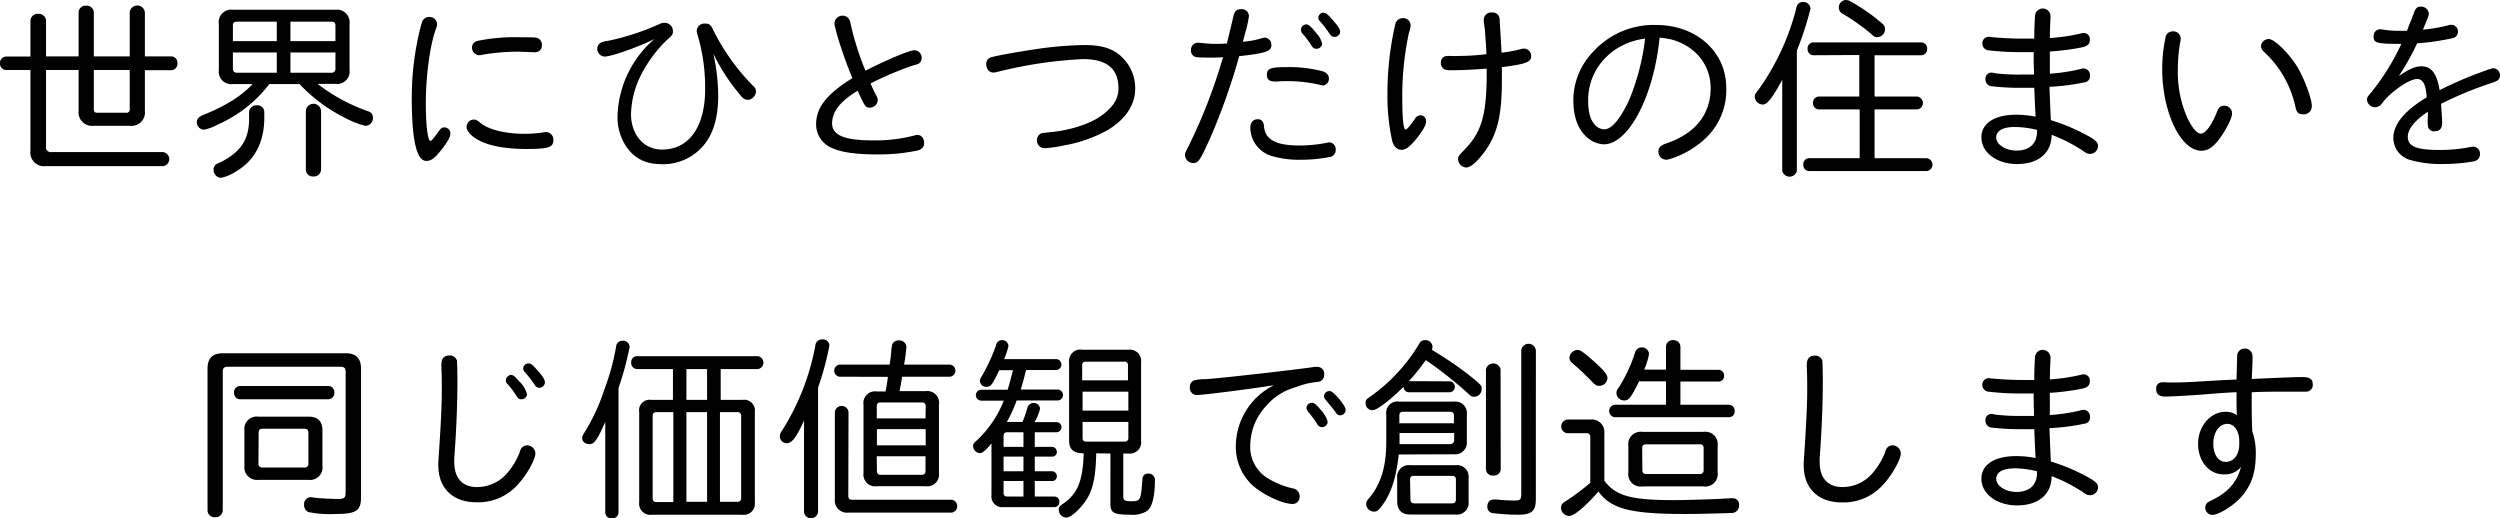
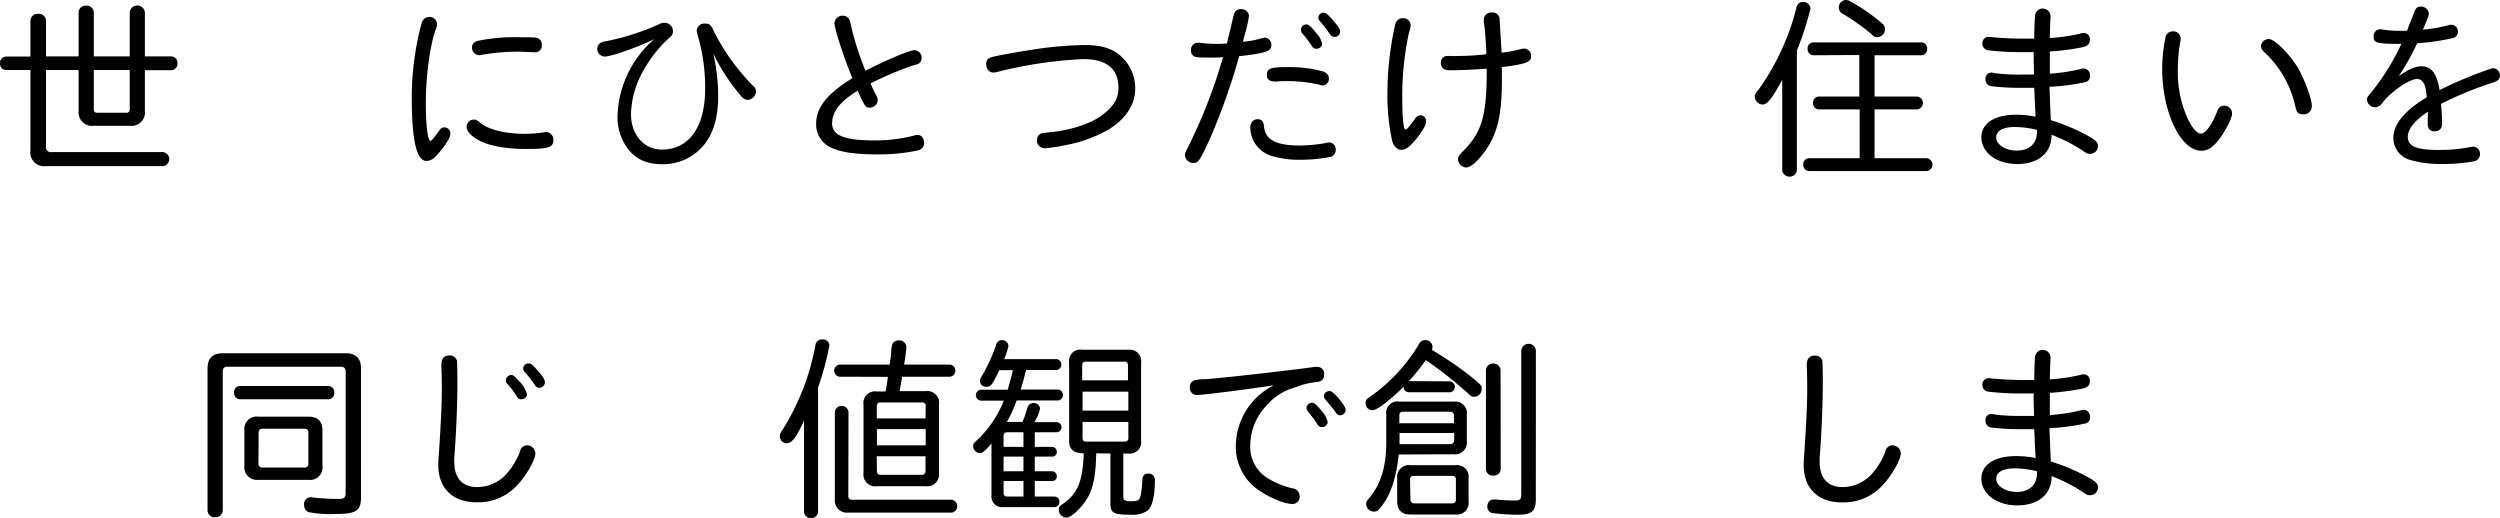
<svg xmlns="http://www.w3.org/2000/svg" viewBox="0 0 512.67 106.31">
  <title>section01_title_sp</title>
  <g id="レイヤー_2" data-name="レイヤー 2">
    <g id="レイヤー_16" data-name="レイヤー 16">
      <path d="M16.12,2.56a1.43,1.43,0,0,1,1.56-1.4,1.46,1.46,0,0,1,1.56,1.4v9H26.6v-9a1.56,1.56,0,0,1,3.11,0v9h5.4A1.32,1.32,0,0,1,36.39,13a1.32,1.32,0,0,1-1.28,1.4h-5.4v8.32a2.76,2.76,0,0,1-3.07,3.08H19.2a2.77,2.77,0,0,1-3.08-3.08V14.36H9.44V30a1,1,0,0,0,1.16,1.19H33.43a1.45,1.45,0,0,1,0,2.88H9.4a2.81,2.81,0,0,1-3.16-3.16V14.36h-5A1.29,1.29,0,0,1,0,13a1.29,1.29,0,0,1,1.24-1.4h5V4.28a1.48,1.48,0,0,1,1.6-1.44,1.48,1.48,0,0,1,1.6,1.44v7.28h6.68Zm3.12,19.8c0,.56.2.76.76.76h5.84a.66.66,0,0,0,.76-.76v-8H19.24Z" />
-       <path d="M47.76,17.24a2.55,2.55,0,0,1-2.88-2.88V4.92A2.55,2.55,0,0,1,47.76,2h21a2.59,2.59,0,0,1,2.92,2.88v9.44a2.55,2.55,0,0,1-2.88,2.88H65.12a36.75,36.75,0,0,0,10.43,5.64,1.29,1.29,0,0,1,.92,1.4,1.54,1.54,0,0,1-1.56,1.56A18.19,18.19,0,0,1,70.43,24a32.73,32.73,0,0,1-9-6.76h-6.2a27,27,0,0,1-10.52,8.28A10.23,10.23,0,0,1,41.8,26.6,1.55,1.55,0,0,1,40.36,25a1.33,1.33,0,0,1,.52-1A4.61,4.61,0,0,1,42,23.44c4.48-1.84,7.56-3.8,9.8-6.2Zm6.44,6.92c0,5-2,8.83-5.92,11.07a8.36,8.36,0,0,1-3,1.24,1.63,1.63,0,0,1-1.48-1.68,1.4,1.4,0,0,1,.6-1.16,12.73,12.73,0,0,0,1.2-.56c3.84-2,5.48-4.59,5.48-8.67V23a1.46,1.46,0,0,1,1.56-1.4A1.39,1.39,0,0,1,54.2,23ZM48.56,4.44c-.56,0-.8.24-.8.8v3.2h9v-4ZM47.76,14c0,.64.28.92.88.92h8.12V10.76h-9Zm11.8-5.56h9.23V5.24c0-.56-.27-.8-.83-.8h-8.4Zm0,6.48h8.36a.79.79,0,0,0,.87-.88V10.76H59.56Zm6.28,19.87a1.46,1.46,0,0,1-1.56,1.4,1.43,1.43,0,0,1-1.56-1.4V22.68a1.57,1.57,0,0,1,3.12,0Z" />
      <path d="M92.36,27.44c0,.72-.88,2.19-2.44,4C89,32.55,88.28,33,87.44,33c-2,0-3-4.16-3-13A59.27,59.27,0,0,1,86.24,5.56c.12-.4.24-.84.28-1A1.58,1.58,0,0,1,88,3.48a1.54,1.54,0,0,1,1.64,1.44,3.78,3.78,0,0,1-.32,1.2c-1.16,3.32-2,9.52-2,15.08,0,4.36.4,7.68.92,7.68.24,0,.48-.24,1.68-1.88.48-.72.76-.88,1.2-.88A1.25,1.25,0,0,1,92.36,27.44Zm6.16-2.24c1.68,1.4,5.16,2.24,9.12,2.24a26.09,26.09,0,0,0,3.75-.28,2.25,2.25,0,0,1,.64-.08,1.54,1.54,0,0,1,1.44,1.71c0,1.44-1.08,1.76-5.55,1.76-4.12,0-7.48-.59-9.68-1.76C96.68,28,95.68,26.88,95.68,26a1.5,1.5,0,0,1,1.48-1.48C97.6,24.52,97.84,24.64,98.52,25.2Zm8-14.6a42.94,42.94,0,0,0-7.68.64,2.11,2.11,0,0,1-.64.08A1.54,1.54,0,0,1,96.8,9.68c0-.64.44-1.12,1.24-1.32a37.82,37.82,0,0,1,8.56-.72c1.23,0,3,0,3.28.08a1.44,1.44,0,0,1,1.24,1.56,1.35,1.35,0,0,1-1.37,1.44Z" />
      <path d="M124,11.6A1.59,1.59,0,0,1,122.48,10a1.46,1.46,0,0,1,.64-1.2,3.93,3.93,0,0,1,1.44-.4,50,50,0,0,0,10.6-3.44,2.15,2.15,0,0,1,1.08-.28A1.7,1.7,0,0,1,138,6.36c0,.68-.12.88-1.2,1.8a27,27,0,0,0-5.48,7.48,18.76,18.76,0,0,0-1.92,7.76c0,4.24,2.64,7.27,6.36,7.27,5.52,0,8.84-4.63,8.84-12.39A37.68,37.68,0,0,0,143,7a2.44,2.44,0,0,1-.12-.68,1.56,1.56,0,0,1,1.76-1.48c.8,0,1.12.24,1.56,1.2a44.4,44.4,0,0,0,8.15,11.48,1.59,1.59,0,0,1,.68,1.28,1.84,1.84,0,0,1-1.64,1.68c-.56,0-1-.24-1.6-1A40.56,40.56,0,0,1,146.28,11a40,40,0,0,1,1,8.72c0,4-.88,7.32-2.6,9.59a10.81,10.81,0,0,1-8.92,4.36c-3.44,0-5.76-1.2-7.48-3.84a10.8,10.8,0,0,1-1.64-6.19A21.66,21.66,0,0,1,134.2,8C131.12,9.56,125.4,11.6,124,11.6Z" />
      <path d="M187.32,13.4a63.32,63.32,0,0,0-8.8,3.72c.44,1,1,2.2,1.16,2.4A2.4,2.4,0,0,1,180,20.6a1.65,1.65,0,0,1-1.64,1.48c-.88,0-1-.24-2.48-3.48-3.6,2.2-5.24,4.28-5.24,6.72s2.6,3.47,8.4,3.47a31.51,31.51,0,0,0,8.44-1,2.14,2.14,0,0,1,.64-.12c.84,0,1.39.67,1.39,1.67,0,.8-.51,1.36-1.51,1.56a38.64,38.64,0,0,1-8.28.76c-4,0-7-.4-8.84-1.2a5.25,5.25,0,0,1-3.52-5c0-3.4,2.16-6.16,7.44-9.44-1.6-3.72-3.68-10.12-3.68-11.28a1.64,1.64,0,0,1,1.76-1.52,1.46,1.46,0,0,1,1.24.72c.16.2.2.4.36,1.16a59,59,0,0,0,3,9.4c3.88-2,9-4.2,10-4.2a1.53,1.53,0,0,1,1.52,1.64,1.38,1.38,0,0,1-.76,1.2Z" />
      <path d="M230.35,12a8.69,8.69,0,0,1,2.44,6.24c0,3.28-2,6.24-5.59,8.4a28.2,28.2,0,0,1-8.84,3.15,28.89,28.89,0,0,1-4,.6,1.58,1.58,0,0,1-1.72-1.67,1.48,1.48,0,0,1,1.12-1.44c.24,0,.24,0,1.4-.16,4-.32,8.24-1.64,10.64-3.36s3.56-3.44,3.56-5.64c0-4-2.36-6-7.24-6a88.45,88.45,0,0,0-17.64,2.64,4.47,4.47,0,0,1-.76.12c-.88,0-1.48-.72-1.48-1.8a1.36,1.36,0,0,1,1.12-1.36c1-.32,6.28-1.24,9.32-1.68a76.15,76.15,0,0,1,9.52-.8C226,9.2,228.52,10,230.35,12Z" />
      <path d="M254.88,8.56a17.7,17.7,0,0,0,4-.76,2,2,0,0,1,.48-.08,1.44,1.44,0,0,1,1.36,1.52c0,1.28-1.16,1.68-6.6,2.28a131.18,131.18,0,0,1-6,16.92c-2,4.39-2.36,5-3.44,5a1.73,1.73,0,0,1-1.68-1.6c0-.4,0-.44.56-1.52a109.34,109.34,0,0,0,7.24-18.59c-1.08.08-1.64.08-2.32.08-.88,0-2.6,0-3-.08a1.3,1.3,0,0,1-1.24-1.44,1.41,1.41,0,0,1,1.28-1.52,2.87,2.87,0,0,1,.52,0A27.39,27.39,0,0,0,249.2,9c.68,0,1.28,0,2.4-.08.76-3.2.88-3.6,1.32-5.56.24-1.08.68-1.48,1.56-1.48a1.48,1.48,0,0,1,1.64,1.4,25.41,25.41,0,0,1-.88,3.88Zm4.32,17.28c.2,2.8,2.44,4,7.32,4a30.45,30.45,0,0,0,5.4-.52,3.25,3.25,0,0,1,.67-.12,1.39,1.39,0,0,1,1.32,1.52,1.46,1.46,0,0,1-.88,1.4,30.13,30.13,0,0,1-6.27.64,19.61,19.61,0,0,1-6.2-.84,6.15,6.15,0,0,1-4.16-5.67c0-1.12.56-1.8,1.52-1.8C258.68,24.44,259.12,24.92,259.2,25.84Zm2.24-9.12c-1.12,0-1.64-.44-1.64-1.32,0-1.36.68-1.64,4.2-1.64a27.08,27.08,0,0,1,7,.8c1,.24,1.51.8,1.51,1.52a1.34,1.34,0,0,1-1.16,1.44,2.1,2.1,0,0,1-.68-.12,29,29,0,0,0-6.83-.76,16.73,16.73,0,0,0-2,.08ZM270,6.88A4.28,4.28,0,0,1,271.12,9,1.11,1.11,0,0,1,270,10c-.53,0-.76-.16-1.12-.76A21.25,21.25,0,0,0,267.2,7a1.18,1.18,0,0,1-.4-.84A1.1,1.1,0,0,1,267.88,5C268.4,5,268.92,5.52,270,6.88Zm3.55-2.48c.92,1,1.28,1.68,1.28,2.16a1.12,1.12,0,0,1-1.16,1c-.44,0-.68-.16-1.08-.72a20.43,20.43,0,0,0-1.8-2.36c-.36-.4-.44-.52-.44-.88a1.06,1.06,0,0,1,1.08-1C271.92,2.64,272.39,3,273.55,4.4Z" />
      <path d="M292.44,24.88c0,.8-.64,1.92-2.2,3.84-1.24,1.47-2,2-2.84,2s-1.52-.6-1.88-1.71a43.45,43.45,0,0,1-1-10.12A63.43,63.43,0,0,1,286.12,5a1.58,1.58,0,0,1,1.56-1.28,1.51,1.51,0,0,1,1.6,1.48,6.47,6.47,0,0,1-.36,1.56,61.82,61.82,0,0,0-1.36,13.12c0,4.36.24,6.68.68,6.68.28,0,.88-.72,1.92-2.2a1.39,1.39,0,0,1,1.12-.72A1.17,1.17,0,0,1,292.44,24.88Zm11.84-20.4c0-.44,0-.44,0-.48a1.5,1.5,0,0,1,1.68-1.44,1.44,1.44,0,0,1,1.56,1.24c0,.48.31,4.92.4,7a26.23,26.23,0,0,0,3.91-.72,2.22,2.22,0,0,1,.68-.12,1.51,1.51,0,0,1,1.48,1.6c0,1.16-1.12,1.6-6,2.2,0,1.68,0,1.88,0,2.56,0,7.4-.92,11.2-3.6,14.87-1.56,2.08-2.84,3.16-3.76,3.16A1.8,1.8,0,0,1,299,32.67c0-.56.16-.8,1.08-1.72,3.84-3.87,4.84-7.35,4.8-16.87-3.52.24-5.24.32-7,.32a5.37,5.37,0,0,1-1.56-.12,1.41,1.41,0,0,1-.84-1.4,1.3,1.3,0,0,1,1.44-1.4,4.25,4.25,0,0,1,.6,0,8.39,8.39,0,0,0,1.08,0,51.83,51.83,0,0,0,6.2-.36c0-1.32-.08-1.92-.16-3.08l-.12-1.8Z" />
-       <path d="M328.88,29.6a5.74,5.74,0,0,1-4-2c-1.48-1.6-2.24-4-2.24-7.16a14.37,14.37,0,0,1,4-9.76,16.75,16.75,0,0,1,12.88-5.56C347.79,5.08,354,10.56,354,18a13.54,13.54,0,0,1-4.16,10.28,18.65,18.65,0,0,1-7.47,4.35,3,3,0,0,1-.68.12,1.61,1.61,0,0,1-1.6-1.64c0-.88.44-1.32,1.8-1.76,5.76-2,8.91-5.95,8.91-11.27,0-4.8-3.15-8.68-8.11-10a20.29,20.29,0,0,0-2.36-.36C339.16,19.64,334,29.6,328.88,29.6Zm-3.2-9.08c0,2.44.4,3.92,1.32,5a2.69,2.69,0,0,0,2,1c1.48,0,3.28-2.12,5.08-6a47.35,47.35,0,0,0,3.28-12.6C330.56,8.76,325.68,14.08,325.68,20.52Z" />
      <path d="M368.48,35a1.53,1.53,0,0,1-3,0V16.36c-2,3.72-3.08,5.08-4,5.08a1.69,1.69,0,0,1-1.64-1.56c0-.44.12-.68.8-1.52a49.64,49.64,0,0,0,7.72-16.68C368.52.8,369,.4,369.76.4a1.49,1.49,0,0,1,1.52,1.36,63.83,63.83,0,0,1-2.8,8.6Zm3.4-23.67a1.23,1.23,0,0,1-1.2-1.32,1.21,1.21,0,0,1,1.2-1.32H394a1.23,1.23,0,0,1,1.2,1.32,1.23,1.23,0,0,1-1.2,1.32h-9.59V19.8h8.75a1.33,1.33,0,0,1,0,2.64h-8.75v10h10.71a1.33,1.33,0,0,1,0,2.64H371a1.23,1.23,0,0,1-1.2-1.32,1.21,1.21,0,0,1,1.2-1.32h10.36v-10H373a1.23,1.23,0,0,1-1.2-1.32A1.21,1.21,0,0,1,373,19.8h8.28V11.28ZM379.6.36A37.4,37.4,0,0,1,386,4.84,1.43,1.43,0,0,1,386.56,6a1.6,1.6,0,0,1-1.6,1.6c-.48,0-.56,0-1.32-.72a45.45,45.45,0,0,0-5.8-4.08,1.42,1.42,0,0,1-.76-1.24A1.53,1.53,0,0,1,378.48,0,2,2,0,0,1,379.6.36Z" />
      <path d="M420.24,15.12a37.19,37.19,0,0,0,6.56-1,1.48,1.48,0,0,1,.52-.08,1.36,1.36,0,0,1,1.27,1.48,1.24,1.24,0,0,1-1.11,1.36,44.2,44.2,0,0,1-7.2.92c.08,2.16.2,5.08.28,6.84a39.61,39.61,0,0,1,8.36,3.64c1,.68,1.32,1,1.32,1.72a1.63,1.63,0,0,1-1.61,1.55c-.55,0-.71-.08-1.63-.72a32.91,32.91,0,0,0-6.28-3.19c0,3.71-2.68,6-7.08,6-4.16,0-7.32-2.36-7.32-5.47,0-2.88,2.68-4.64,7.12-4.64a20,20,0,0,1,4,.4c-.08-1.24-.16-3-.28-5.92-1.44,0-1.64,0-2.4,0a50.49,50.49,0,0,1-6.28-.32,1.38,1.38,0,0,1-1.32-1.44,1.22,1.22,0,0,1,1.2-1.36,2.4,2.4,0,0,1,.72.12,39.12,39.12,0,0,0,5.4.28c.72,0,1,0,2.64,0,0-.48-.08-2.4-.08-3.08,0-.28,0-.84,0-1.52-1.2,0-2,0-2.72,0a53.61,53.61,0,0,1-6.44-.36,1.38,1.38,0,0,1-1.36-1.4A1.3,1.3,0,0,1,408,7.56l.76.08c1.6.16,4,.28,5.92.28.68,0,1.36,0,2.48,0,0-2.16.12-4.12.16-4.76a1.59,1.59,0,0,1,3.16,0,2.5,2.5,0,0,1,0,.48c0,.4-.12,2.6-.12,4.16a38.26,38.26,0,0,0,6.28-.92,2.77,2.77,0,0,1,.64-.12,1.27,1.27,0,0,1,1.28,1.4c0,.84-.44,1.28-1.48,1.52a48.61,48.61,0,0,1-6.72.88c0,.76,0,1.52,0,2.84v1.76Zm-2.52,11.52a19.82,19.82,0,0,0-4.52-.6c-2.44,0-3.84.76-3.84,2.16s1.84,2.68,4.2,2.68c2.6,0,4.16-1.44,4.16-3.84Z" />
      <path d="M457.72,23.32c0,.92-1.36,3.56-2.68,5.28s-2.36,2.31-3.64,2.31c-4.2,0-8-7.91-8-16.71a31.35,31.35,0,0,1,.68-6.52,1.45,1.45,0,0,1,1.44-1.24,1.51,1.51,0,0,1,1.68,1.48,5.51,5.51,0,0,1-.16,1,34.3,34.3,0,0,0-.44,5.52A23.22,23.22,0,0,0,448.48,24c1,2.16,2,3.4,2.88,3.4s2.2-1.72,3.28-4.48c.32-.88.76-1.24,1.48-1.24A1.57,1.57,0,0,1,457.72,23.32Zm13.36-9.64c1.43,2.32,3,6.6,3,8a1.64,1.64,0,0,1-1.76,1.76c-1,0-1.35-.36-1.6-1.52a21.51,21.51,0,0,0-6.43-11.28,1.71,1.71,0,0,1-.64-1.2A1.63,1.63,0,0,1,465.24,8C466.4,8,469.32,10.84,471.08,13.68Z" />
      <path d="M493.72,6c.24-.68.52-1.36.8-2,.12-.4.32-.84.48-1.32.36-1,.72-1.32,1.36-1.32a1.59,1.59,0,0,1,1.72,1.4c0,.4-.12.68-1.08,3l-.12.32A31.32,31.32,0,0,0,502,5.2a2.2,2.2,0,0,1,.64-.12,1.37,1.37,0,0,1,1.4,1.4,1.3,1.3,0,0,1-1,1.32,47.44,47.44,0,0,1-7.36,1.08,52.25,52.25,0,0,1-3.76,6.72c2.12-1.44,3.36-2,4.68-2,2,0,3.16,1.52,3.68,4.88a80.49,80.49,0,0,1,8.51-3.68C511,14,511,14,511.39,14a1.45,1.45,0,0,1,1.28,1.48,1.24,1.24,0,0,1-.68,1.12,5.93,5.93,0,0,1-1.11.44,74.26,74.26,0,0,0-10.28,4.24l0,.28c.2,2.76.2,3,.2,3.68,0,1.08-.52,1.68-1.48,1.68a1.26,1.26,0,0,1-1.44-1.12,9.91,9.91,0,0,1,0-1.88c0-.12,0-.36,0-1-2.64,1.72-4.12,3.56-4.12,5.12,0,2,1.8,2.71,6.48,2.71a32.11,32.11,0,0,0,6.36-.6,3.14,3.14,0,0,1,.56-.08,1.43,1.43,0,0,1,1.4,1.56,1.48,1.48,0,0,1-1.16,1.44,34.87,34.87,0,0,1-6.28.56,23.11,23.11,0,0,1-6.92-.84,4.7,4.7,0,0,1-3.4-4.51c0-2.8,2.32-5.6,6.84-8.32-.16-2.64-.76-3.76-2-3.76-1.6,0-5.52,2.72-7.16,5A1.85,1.85,0,0,1,487,22a1.68,1.68,0,0,1-1.6-1.52c0-.48.08-.64.76-1.4A47.49,47.49,0,0,0,492.44,9c-4.88,0-5.68-.16-5.68-1.44A1.38,1.38,0,0,1,488.08,6a3.51,3.51,0,0,1,.68.08,19.66,19.66,0,0,0,3.2.24c.44,0,.84,0,1.64,0Z" />
      <path d="M70.88,72.44c2.07,0,3.15,1,3.15,3.12V102c0,2.76-1,3.4-5.24,3.4A22.32,22.32,0,0,1,63.2,105a1.59,1.59,0,0,1-.84-1.52,1.39,1.39,0,0,1,1.36-1.52,2.53,2.53,0,0,1,.6.08c.92.12,3.43.28,5,.28,1.27,0,1.56-.24,1.56-1.36V76.2c0-.72-.33-1-1.09-1H46.68c-.72,0-1,.32-1,1v28.47a1.46,1.46,0,0,1-1.56,1.4,1.43,1.43,0,0,1-1.56-1.4V75.56q0-3.12,3.12-3.12Zm-3.52,6.72a1.25,1.25,0,0,1,1.2,1.36,1.27,1.27,0,0,1-1.2,1.36H49.2A1.27,1.27,0,0,1,48,80.52a1.25,1.25,0,0,1,1.2-1.36Zm-4.12,6.28c1.92,0,2.88.92,2.88,2.84v7.24a2.55,2.55,0,0,1-2.88,2.88H53a2.59,2.59,0,0,1-2.88-2.92V88.32A2.55,2.55,0,0,1,53,85.44ZM53,95a.77.77,0,0,0,.84.88H62.4a.74.74,0,0,0,.84-.84V88.72c0-.56-.28-.8-.84-.8H53.84c-.56,0-.8.24-.8.8Z" />
      <path d="M93.72,74c0,.32.08,1.48.08,4.24,0,4.76-.24,10.36-.64,15.64a7.39,7.39,0,0,0,0,.92c0,3.24,1.68,5.08,4.64,5.08a8.09,8.09,0,0,0,6.32-3,14.24,14.24,0,0,0,2.52-4.32,1.51,1.51,0,0,1,1.48-1.24A1.71,1.71,0,0,1,109.79,93c0,1.24-1.83,4.48-3.59,6.35A10.83,10.83,0,0,1,97.72,103c-4.88,0-7.84-2.88-7.84-7.63,0-.32,0-.76.12-2.36.4-5.8.6-10.28.6-12.92,0-1.56,0-3-.08-4.64a4.91,4.91,0,0,1,0-.68c0-1.28.56-1.88,1.72-1.88A1.52,1.52,0,0,1,93.72,74Zm12.84,4.28a5.5,5.5,0,0,1,1.52,2.6,1.14,1.14,0,0,1-1.16,1c-.48,0-.68-.16-1.08-.8a17.08,17.08,0,0,0-1.68-2.24,1.1,1.1,0,0,1-.44-.84,1.2,1.2,0,0,1,1.12-1.12C105.28,76.92,105.68,77.24,106.56,78.32Zm3.75-2.24c1,1.12,1.44,1.88,1.44,2.36a1.17,1.17,0,0,1-1.12,1.12,1.12,1.12,0,0,1-1-.64,24.75,24.75,0,0,0-1.92-2.48c-.35-.4-.43-.56-.43-.88a1.1,1.1,0,0,1,1.12-1C108.88,74.52,109.28,74.84,110.31,76.08Z" />
-       <path d="M126.84,105.11a1.27,1.27,0,0,1-1.36,1.2,1.25,1.25,0,0,1-1.36-1.2V86.52c-1.6,3.64-2.28,4.56-3.2,4.56s-1.52-.52-1.52-1.2c0-.4,0-.48.56-1.36a40.3,40.3,0,0,0,4-8.72,47.07,47.07,0,0,0,2.4-8.84,1.27,1.27,0,0,1,1.4-1.08,1.31,1.31,0,0,1,1.36,1.28,63.74,63.74,0,0,1-2.28,8.4Zm3.8-29.43a1.23,1.23,0,0,1-1.2-1.32,1.21,1.21,0,0,1,1.2-1.32h24.75a1.33,1.33,0,0,1,0,2.64h-7.6V82h4.52a2.19,2.19,0,0,1,2.48,2.48V103a2.28,2.28,0,0,1-2.56,2.56H133.64a2.28,2.28,0,0,1-2.56-2.56V84.52A2.17,2.17,0,0,1,133.56,82H138V75.68Zm4,8.84c-.56,0-.8.24-.8.8v16.79c0,.6.24.84.8.84h3.44V84.52ZM140.76,82H145V75.68h-4.24Zm0,20.91H145V84.52h-4.24Zm6.88,0h3.55a.72.72,0,0,0,.8-.8V85.32a.7.7,0,0,0-.8-.8h-3.55Z" />
      <path d="M167.76,105a1.45,1.45,0,0,1-2.88,0V86.24c-1.56,3.44-2.48,4.64-3.52,4.64a1.41,1.41,0,0,1-1.44-1.32c0-.48,0-.6.72-1.68a49.43,49.43,0,0,0,6.56-17,1.36,1.36,0,0,1,1.4-1.28,1.32,1.32,0,0,1,1.48,1.28,59,59,0,0,1-2.32,8.6Zm4.4-27.75a1.25,1.25,0,0,1,0-2.48h10.28c.12-.84.2-1.28.32-2.56a6.61,6.61,0,0,1,.2-1.52,1.31,1.31,0,0,1,1.32-.88,1.44,1.44,0,0,1,1.6,1.32,36.33,36.33,0,0,1-.48,3.64h9.43a1.25,1.25,0,0,1,0,2.48H185l-.08.44c-.2,1.32-.32,1.8-.44,2.52h5.35A2.41,2.41,0,0,1,192.55,83V97a2.41,2.41,0,0,1-2.72,2.71h-10A2.41,2.41,0,0,1,177.08,97V83a2.38,2.38,0,0,1,2.72-2.72h1.8c.2-1,.36-2,.48-3Zm1.8,24.39c0,.6.24.84.8.84h20.43a1.34,1.34,0,0,1,0,2.64H174a2.51,2.51,0,0,1-2.8-2.84V84.48a1.41,1.41,0,0,1,2.8,0Zm15.87-18.31a.7.7,0,0,0-.79-.8H180.6c-.56,0-.8.24-.8.8V85.8h10Zm-10,8h10V88h-10Zm0,5.24c0,.56.24.8.8.8H189a.72.72,0,0,0,.79-.8v-3h-10Z" />
      <path d="M216.24,101.83a1,1,0,0,1,1,1.08,1,1,0,0,1-1,1.08H205.8a2.2,2.2,0,0,1-2.48-2.48V90.92c-1.16,1.44-1.88,2-2.36,2a1.45,1.45,0,0,1-1.4-1.44c0-.48.12-.6.92-1.32a22.31,22.31,0,0,0,5.36-8h-4.6a1.12,1.12,0,0,1,0-2.24h5.4c.44-1.44.8-2.84,1.08-4h-2.8c-1.52,3.12-1.72,3.4-2.64,3.4a1.23,1.23,0,0,1-1.32-1.2c0-.28,0-.36.32-.88a37.62,37.62,0,0,0,3-6.48,1.15,1.15,0,0,1,1.16-1,1.27,1.27,0,0,1,1.36,1.2,15.42,15.42,0,0,1-.88,2.68h10.76a1.13,1.13,0,0,1,0,2.24h-6.28c-.36,1.48-.6,2.48-1.08,4H217a1.13,1.13,0,0,1,0,2.24h-8.52a28.4,28.4,0,0,1-2,4.4h3.2a22.34,22.34,0,0,0,1-2.88,1.31,1.31,0,0,1,1.24-1,1.27,1.27,0,0,1,1.36,1.16,8.29,8.29,0,0,1-1.16,2.76h4.52a1,1,0,0,1,0,2.08H212.2v3h3.6a1,1,0,0,1,.92,1,.93.93,0,0,1-.92,1h-3.6v3h3.6a1,1,0,0,1,.92,1,.93.93,0,0,1-.92,1h-3.6v3.19ZM206.6,88.64c-.56,0-.8.24-.8.8v2.2h4.08v-3Zm-.8,8h4.08v-3H205.8Zm0,4.39c0,.56.24.8.8.8h3.28V98.64H205.8Zm19-8.07c-.08,4-.48,6.48-1.44,8.51s-3.52,4.68-4.68,4.68a1.63,1.63,0,0,1-1.56-1.64c0-.52.12-.68.92-1.24,3-2.08,4-4.67,4.2-10.31-2.08,0-3-.8-3-2.64v-16A2.33,2.33,0,0,1,222,71.72h9.39A2.33,2.33,0,0,1,234,74.36v16A2.33,2.33,0,0,1,231.35,93h-1v8.87c0,.68.36.92,1.53.92,2,0,2.07-.12,2.39-4.4,0-.83.44-1.27,1.16-1.27a1.28,1.28,0,0,1,1.4,1.44c0,3.19-.56,5.43-1.56,6.19a5.43,5.43,0,0,1-3.43.8c-3.44,0-4.13-.36-4.13-2.24V93Zm6.51-18a.7.7,0,0,0-.8-.8h-7.79c-.56,0-.8.24-.8.8V78h9.39ZM222,84.2h9.39V80.32H222Zm0,5.56c0,.56.24.8.8.8h7.79a.71.71,0,0,0,.8-.8V86.52H222Z" />
      <path d="M261.16,79c-3.76.64-14.36,2-15.64,2A1.45,1.45,0,0,1,244,79.36a1.42,1.42,0,0,1,.88-1.36,8.57,8.57,0,0,1,2.24-.24c3.44-.2,19-2,22.47-2.52a2.75,2.75,0,0,1,.53,0,1.38,1.38,0,0,1,1.43,1.52c0,1-.51,1.52-1.68,1.6a14.55,14.55,0,0,0-4,1,12.26,12.26,0,0,0-6.4,4.08,12,12,0,0,0-3.08,7.8,7.53,7.53,0,0,0,3.28,6.64,17,17,0,0,0,5.4,2.27,1.59,1.59,0,0,1,1.44,1.56,1.46,1.46,0,0,1-1.4,1.64c-2.2,0-6.32-2-8.44-4a10.79,10.79,0,0,1-3.24-8,14.05,14.05,0,0,1,7.44-12.16Zm9.63,5a5.54,5.54,0,0,1,1.48,2.52,1.17,1.17,0,0,1-1.15,1.08,1.13,1.13,0,0,1-1-.64,21.83,21.83,0,0,0-1.8-2.44c-.32-.44-.4-.6-.4-.92a1.12,1.12,0,0,1,1.08-1C269.47,82.56,270,83,270.79,84Zm3.76-2.28c.92,1.12,1.4,1.88,1.4,2.36a1.13,1.13,0,0,1-1.08,1.08c-.48,0-.68-.16-1.08-.76-.28-.4-.6-.8-1.44-1.8s-.84-1-.84-1.4a1.09,1.09,0,0,1,1.08-1C273,80.16,273.39,80.44,274.55,81.72Z" />
      <path d="M297.36,78.2a1.13,1.13,0,0,1,0,2.24h-8.44a1.07,1.07,0,0,1-1.08-1,.15.15,0,0,1,0-.12c-3.08,3-5.52,4.8-6.36,4.8a1.41,1.41,0,0,1-1.44-1.44c0-.64.12-.8,1.08-1.44a35.24,35.24,0,0,0,9.92-10.76,1.22,1.22,0,0,1,1.16-.72,1.41,1.41,0,0,1,1.56,1.4,2.22,2.22,0,0,1-.12.6A70.14,70.14,0,0,1,302.6,78c1.24,1.12,1.24,1.12,1.24,1.76a1.55,1.55,0,0,1-1.56,1.6c-.48,0-.6-.08-1.32-.76a86.09,86.09,0,0,0-8.56-6.76,47.11,47.11,0,0,1-3.48,4.32Zm-10.52,15c-.52,4.68-1.52,7.83-3.24,10.23-.84,1.2-1.2,1.48-1.8,1.48a1.59,1.59,0,0,1-1.64-1.48c0-.52,0-.6,1-1.76,2.12-2.79,3.12-6.23,3.12-11V85A2.33,2.33,0,0,1,287,82.36h11.16A2.36,2.36,0,0,1,300.8,85v5.48a2.42,2.42,0,0,1-2.68,2.68Zm11.64,2.2A2.36,2.36,0,0,1,301.16,98v4.83a2.39,2.39,0,0,1-2.68,2.68h-9.24c-1.84,0-2.72-.92-2.72-2.76V98.12a2.41,2.41,0,0,1,2.72-2.72Zm-.32-10.12c0-.6-.24-.84-.84-.84h-9.56c-.56,0-.8.24-.8.8V86.8h11.2ZM287,91.08h10.28a.82.82,0,0,0,.92-.92V88.8H287Zm2.24,11.31c0,.6.28.84.88.84h7.6c.6,0,.84-.24.84-.84v-4c0-.6-.2-.8-.84-.8H290c-.64,0-.84.2-.84.8Zm18.51-6.15a1.37,1.37,0,0,1-1.51,1.28,1.36,1.36,0,0,1-1.52-1.28V75.76a1.53,1.53,0,0,1,3,0Zm7.2,6.11c0,2.48-.84,3.2-3.68,3.2a38.67,38.67,0,0,1-5-.32A1.27,1.27,0,0,1,305,104c0-1,.48-1.56,1.32-1.56a4.25,4.25,0,0,1,.6,0,34.1,34.1,0,0,0,3.75.2c1,0,1.29-.2,1.29-1.24V72a1.48,1.48,0,0,1,3,0Z" />
-       <path d="M326.12,89.64a.7.7,0,0,0-.8-.8H321.4a1.41,1.41,0,0,1,0-2.8h4.68A2.59,2.59,0,0,1,329,88.92v9.64c2.32,3.15,5.48,4,14.32,4,2.84,0,10-.24,11.63-.4h.32a1.32,1.32,0,0,1,1.36,1.44,1.5,1.5,0,0,1-1.16,1.56c-.44.08-7.43.24-9.83.24-11.16,0-15.24-1-17.84-4.6-2.84,3.2-5,5-6,5a1.69,1.69,0,0,1-1.68-1.68c0-.64.24-.92,1.16-1.48A45.2,45.2,0,0,0,326.12,99Zm.72-15.56c2,1.8,2.8,2.72,2.8,3.44a1.68,1.68,0,0,1-1.68,1.6c-.52,0-.76-.12-1.4-.76a49.7,49.7,0,0,0-4.12-3.88,1.45,1.45,0,0,1-.6-1.12,1.73,1.73,0,0,1,1.64-1.6C324.08,71.76,324.6,72.12,326.84,74.08Zm14.8-3a1.35,1.35,0,0,1,1.48-1.32,1.37,1.37,0,0,1,1.48,1.32v4.76h7.87a1.13,1.13,0,0,1,1.08,1.2,1.11,1.11,0,0,1-1.08,1.2H344.6V83h10a1.19,1.19,0,0,1,1.12,1.28,1.16,1.16,0,0,1-1.12,1.28H331.12a1.29,1.29,0,0,1,0-2.56h10.52v-4.8h-5.52c-1.6,3.28-2.12,3.92-3,3.92a1.59,1.59,0,0,1-1.64-1.48,1.65,1.65,0,0,1,.48-1.16,31.9,31.9,0,0,0,3.32-7.12,1.43,1.43,0,0,1,1.36-1.12,1.44,1.44,0,0,1,1.52,1.36,13.16,13.16,0,0,1-1,3.2h4.48Zm7.72,17.48a2.54,2.54,0,0,1,2.87,2.88v5.44a2.54,2.54,0,0,1-2.87,2.87H336.8a2.54,2.54,0,0,1-2.88-2.87V91.44a2.55,2.55,0,0,1,2.88-2.88ZM336.8,96.4c0,.56.24.8.8.8h10.92a.74.74,0,0,0,.84-.84V91.92a.7.7,0,0,0-.8-.8h-11c-.56,0-.8.24-.8.8Z" />
      <path d="M373.72,74c0,.32.08,1.48.08,4.24,0,4.76-.24,10.36-.64,15.64a7.39,7.39,0,0,0,0,.92c0,3.24,1.68,5.08,4.64,5.08a8.09,8.09,0,0,0,6.32-3,14.24,14.24,0,0,0,2.52-4.32,1.51,1.51,0,0,1,1.48-1.24A1.71,1.71,0,0,1,389.79,93c0,1.24-1.83,4.48-3.59,6.35a10.83,10.83,0,0,1-8.48,3.68c-4.88,0-7.84-2.88-7.84-7.63,0-.32,0-.76.12-2.36.4-5.8.6-10.28.6-12.92,0-1.56,0-3-.08-4.64a4.91,4.91,0,0,1,0-.68c0-1.28.56-1.88,1.72-1.88A1.52,1.52,0,0,1,373.72,74Z" />
      <path d="M420.24,85.12a37.19,37.19,0,0,0,6.56-1,1.48,1.48,0,0,1,.52-.08,1.36,1.36,0,0,1,1.27,1.48,1.24,1.24,0,0,1-1.11,1.36,44.2,44.2,0,0,1-7.2.92c.08,2.16.2,5.08.28,6.84a39.61,39.61,0,0,1,8.36,3.64c1,.68,1.32,1,1.32,1.72a1.63,1.63,0,0,1-1.61,1.55c-.55,0-.71-.08-1.63-.72a32.91,32.91,0,0,0-6.28-3.19c0,3.71-2.68,6-7.08,6-4.16,0-7.32-2.36-7.32-5.47,0-2.88,2.68-4.64,7.12-4.64a20,20,0,0,1,4,.4c-.08-1.24-.16-3-.28-5.92-1.44,0-1.64,0-2.4,0a50.49,50.49,0,0,1-6.28-.32,1.38,1.38,0,0,1-1.32-1.44,1.22,1.22,0,0,1,1.2-1.36,2.4,2.4,0,0,1,.72.12,39.12,39.12,0,0,0,5.4.28c.72,0,1,0,2.64,0,0-.48-.08-2.4-.08-3.08,0-.28,0-.84,0-1.52-1.2,0-2,0-2.72,0a53.61,53.61,0,0,1-6.44-.36,1.38,1.38,0,0,1-1.36-1.4A1.3,1.3,0,0,1,408,77.56l.76.08c1.6.16,4,.28,5.92.28.68,0,1.36,0,2.48,0,0-2.16.12-4.12.16-4.76a1.59,1.59,0,0,1,3.16,0,2.5,2.5,0,0,1,0,.48c0,.4-.12,2.6-.12,4.16a38.26,38.26,0,0,0,6.28-.92,2.77,2.77,0,0,1,.64-.12,1.27,1.27,0,0,1,1.28,1.4c0,.84-.44,1.28-1.48,1.52a48.61,48.61,0,0,1-6.72.88c0,.76,0,1.52,0,2.84v1.76Zm-2.52,11.52a19.82,19.82,0,0,0-4.52-.6c-2.44,0-3.84.76-3.84,2.16s1.84,2.68,4.2,2.68c2.6,0,4.16-1.44,4.16-3.84Z" />
-       <path d="M445.4,78.44c1.92,0,3.76-.08,6.88-.28,3.44-.2,4.6-.28,6.36-.32.08-2.64.12-4.84.16-5.2a1.59,1.59,0,0,1,3.12.32,2.11,2.11,0,0,1,0,.48c0,1.68-.12,3.12-.16,4.28,3.16-.16,8.67-.4,10.27-.4s2.24.4,2.24,1.44a1.37,1.37,0,0,1-1.4,1.56c-.6,0-1.28,0-2.36,0-.55,0-.8,0-2,0-2.68,0-4.2,0-6.76.12,0,3,0,5.6.12,8a13.31,13.31,0,0,1,.72,4.56c0,3.84-.84,6.43-2.92,8.83-1.52,1.8-4.68,3.76-6,3.76a1.48,1.48,0,0,1-1.44-1.52,1.38,1.38,0,0,1,.68-1.16l.88-.44c3.2-1.6,5-3.71,5.76-6.71A4.26,4.26,0,0,1,456,97.28c-3,0-5.24-2.68-5.24-6.28s2.52-6.56,5.68-6.56a3.76,3.76,0,0,1,2.28.72c-.08-1.12-.08-2.52-.08-4.72-1.08,0-4.28.24-7.12.48-3.28.24-6.52.4-7.56.4q-1.8,0-1.8-1.56a1.22,1.22,0,0,1,1.28-1.36,3.52,3.52,0,0,1,.56,0Zm13.8,12c0-2-1-3.52-2.44-3.52-1.64,0-2.88,1.72-2.88,4s1,3.8,2.56,3.8,2.76-1.44,2.76-3.56Z" />
    </g>
  </g>
</svg>